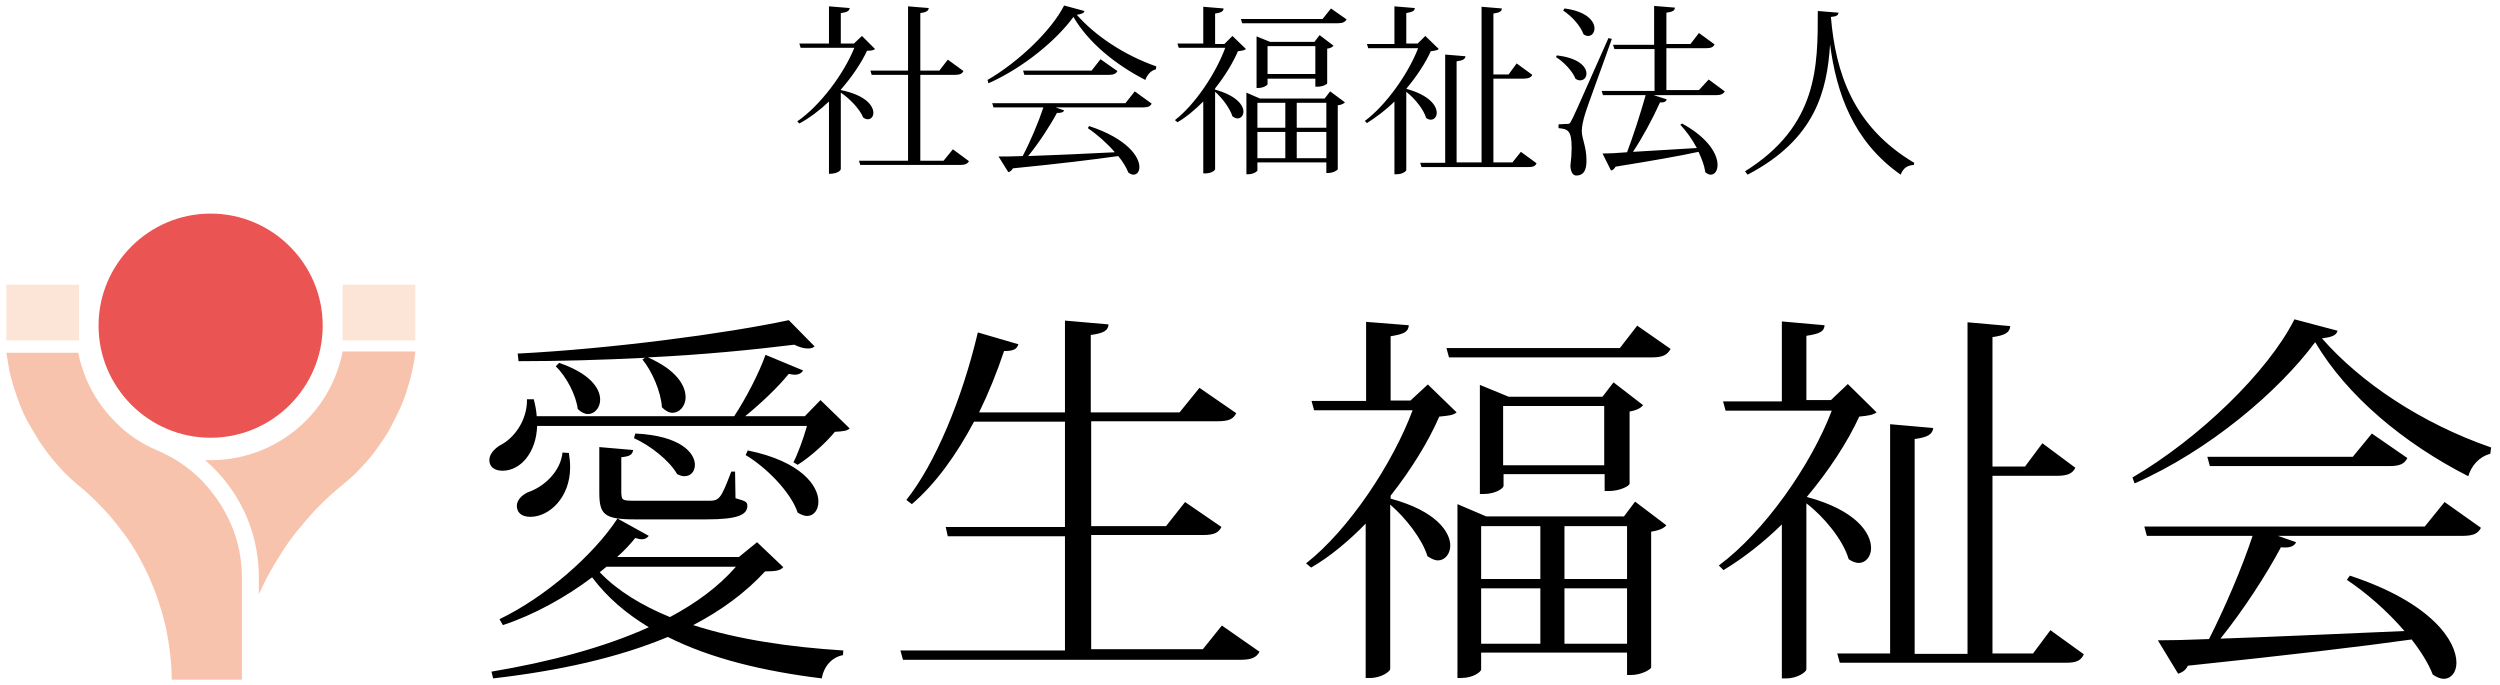
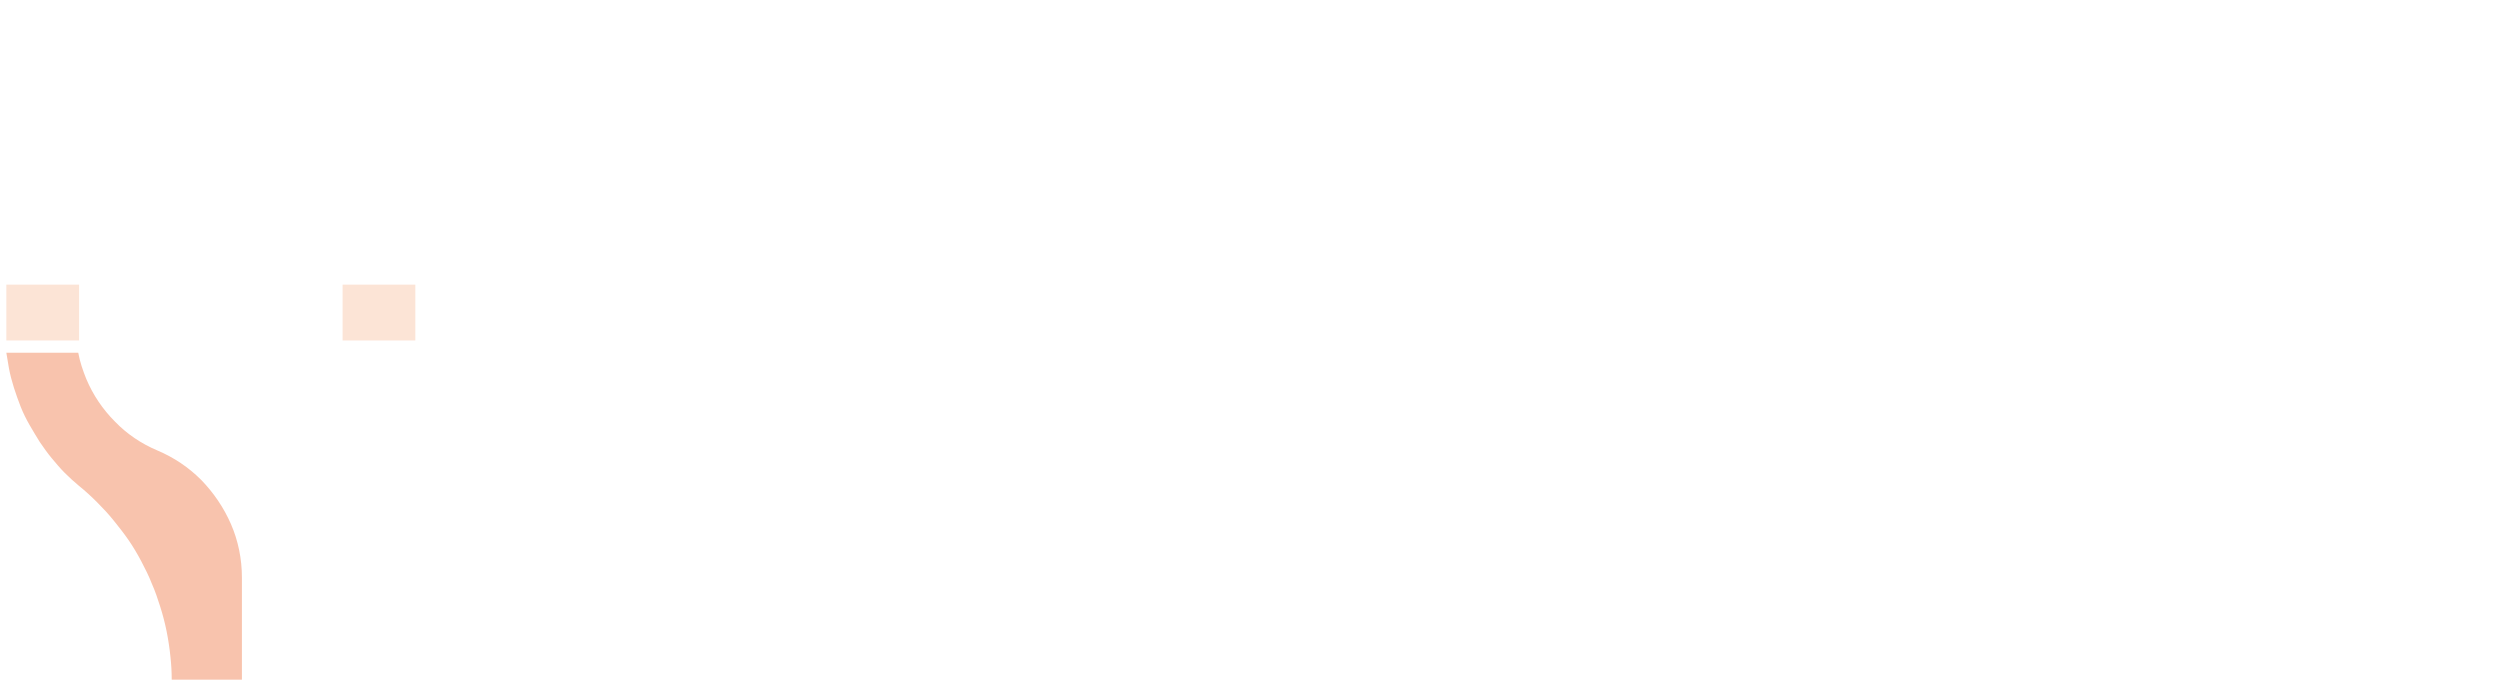
<svg xmlns="http://www.w3.org/2000/svg" version="1.1" x="0" y="0" viewBox="0 0 591.1 161.9" xml:space="preserve">
  <style>.st0{fill:#f8c3ad}.st2{fill:#fce4d6}</style>
-   <path d="M187.6 109.3c1-1.9 2.4-5.7 3.2-8.6H127c-.2 6.3-3.9 10.6-8.2 10.6-1.7 0-3.1-.8-3.1-2.5 0-1.4 1.1-2.6 2.5-3.5 3.3-1.6 6.5-5.9 6.4-10.9h1.6c.4 1.5.6 2.7.7 4h46.7c2.7-4.1 5.8-10 7.4-14.5l8.9 3.7c-.4.6-1 1-2 1-.4 0-.8-.1-1.4-.2-2.6 3.2-6.5 6.9-10.3 10h14.1l3.7-3.8 6.9 6.7c-.6.6-1.7.7-3.5.8-2.1 2.6-5.9 6-8.8 7.8l-1-.6zm-8.6 18.9 6.2 5.9c-.7.8-1.8 1-4.3 1-4.6 5-10.3 9.2-17 12.7 10.5 3.4 22.8 5.2 35.5 6l-.1 1.1c-2.6.5-4.5 2.6-5 5.5-13.8-1.7-26.3-4.7-36.4-9.8-11.7 4.9-25.7 8-41.3 9.8l-.4-1.6c13.7-2.3 26.6-5.7 37.2-10.5-5.3-3.2-9.8-7-13.4-11.8-6.2 4.7-13.8 8.9-21.1 11.3l-.8-1.4c10.8-5.2 22.2-15.1 27.9-23.8l7.4 4.1c-.4.5-.9.8-1.6.8-.5 0-1-.1-1.6-.3-1.2 1.5-2.6 3-4.3 4.5h28.8l4.3-3.5zm-44.5-21.1c.2 1.2.3 2.3.3 3.4 0 7.1-4.9 11.7-9.4 11.7-2.4 0-3.2-1.3-3.2-2.6s1.1-2.5 2.6-3.2c3.6-1.2 7.7-4.7 8.2-9.4l1.5.1zm58.1-25.2c-.4.4-1 .5-1.6.5-.9 0-2-.3-3.2-.9-9.7 1.2-21.8 2.4-34.6 3 6.8 3 8.9 6.7 8.9 9.4 0 2.2-1.5 3.7-3.1 3.7-.8 0-1.6-.4-2.5-1.3-.2-3.6-2.3-8.5-4.6-11.3l.6-.4c-10 .5-20.2.8-29.9.8l-.2-1.8c21.8-1.1 49.2-4.7 64.1-7.9l6.1 6.2zm-60.4 3.9c7.3 2.5 9.7 6 9.7 8.7 0 1.9-1.3 3.4-2.9 3.4-.7 0-1.6-.4-2.4-1.2-.4-3.3-2.7-7.7-5.2-10.1l.8-.8zm9.4 19.9 8.1.7c-.2 1.1-.7 1.5-2.8 1.7v8.4c.1 1.8.1 1.9 3.5 1.9h16.8c2.8 0 3.1 0 5.7-6.9h.9l.1 6.3c2.5.7 2.8.9 2.8 1.8 0 2.2-2.5 3.2-9.6 3.2H150c-7.2 0-8.3-1.2-8.3-6.4v-10.7zm1.8 28.3-1.6 1.3c4.2 4.4 10 7.9 16.6 10.6 6.2-3.3 11.5-7.2 15.6-11.9h-30.6zm6.8-31.5c10.7.5 14.1 4.6 14.1 7.4 0 1.6-1 2.7-2.5 2.7-.5 0-1.1-.2-1.7-.5-1.8-3.2-6.4-6.8-10.2-8.5l.3-1.1zm26.6 4c12.7 2.6 16.7 8.4 16.7 12.1 0 2-1.1 3.4-2.7 3.4-.6 0-1.4-.3-2.2-.8-1.6-4.8-7.4-10.7-12.3-13.6l.5-1.1zM288.9 147.9l8.9 6.2c-.7 1.3-1.8 1.9-4.5 1.9h-79.8l-.6-2.2h38.9v-27h-27.7l-.5-2.2h28.2V99.7h-21.5c-4.2 7.9-9.1 14.7-14.7 19.5l-1.3-1c6.8-8.5 13.2-23.9 16.9-39.6l9.6 2.8c-.4 1.1-1 1.6-3.4 1.6-1.7 5.1-3.7 10-5.9 14.5h20.3V75.8l10.3.9c-.1 1.5-1.2 2.1-4.2 2.5v18.3h21l4.7-5.8 8.7 6c-.7 1.4-1.8 1.9-4.4 1.9H258v24.8h17.7l4.5-5.7 8.6 5.9c-.7 1.4-1.8 1.9-4.4 1.9H258v27h26.4l4.5-5.6zM337.6 90.9l6.8 6.6c-.8.7-2 .8-4.1 1-2.6 6-6.7 12.6-11.5 18.7v.7c10.8 2.9 14.1 7.9 14.1 11.1 0 2-1.3 3.5-2.9 3.5-.8 0-1.6-.4-2.5-1-1.2-4-5.1-9-8.8-12.2v38.9c0 .5-2 2.1-4.8 2.1h-1v-36.5c-4 4.1-8.4 7.8-12.9 10.4l-1.2-1c10.1-7.9 20.5-23.6 25.2-36.2h-23.3l-.6-2.2H323V76.1l10.1.8c-.1 1.6-1.2 2.1-4.3 2.6v15.2h4.7l4.1-3.8zM387.1 77l7.9 5.5c-.8 1.4-1.8 2-4.4 2h-48l-.6-2.2h41l4.1-5.3zm-3.2 45.2 2.7-3.6 7.4 5.6c-.6.7-1.6 1.2-3.6 1.5v32.1c0 .4-2.2 1.8-4.8 1.8h-.9v-5.3h-34.5v4c0 .5-1.8 2-4.7 2h-.9v-41.1l6.8 2.9h32.5zm1.3-7.7c0 .4-2.2 1.6-4.8 1.6h-1v-4h-23.9v2.8c0 .5-1.8 1.9-4.7 1.9h-.9V91l6.8 2.8h22.2l2.6-3.4 7 5.4c-.5.6-1.4 1.2-3.2 1.5v17.2zm-21 9.9h-14v12.5h14v-12.5zm-14 14.7v13.1h14v-13.1h-14zm5.2-29.1h23.9V96h-23.9v14zm29.3 14.4h-14.8v12.5h14.8v-12.5zm-14.8 27.8h14.8v-13.1h-14.8v13.1zM436.9 90.8l6.8 6.7c-.8.6-2 .8-4.1 1-2.8 6.1-7.2 12.8-12.4 19 11.6 3.1 15.2 8.5 15.2 12.1 0 2-1.3 3.5-2.9 3.5-.7 0-1.6-.3-2.4-.9-1.3-4.5-5.8-10-10-13.2v39.3c0 .5-2 2.1-4.8 2.1h-1V124c-4.3 4.2-9 7.9-13.8 10.8l-1.1-1.1c10.7-7.9 21.8-23.7 26.7-36.6H408l-.6-2.2h13.9V76l10.1.9c-.1 1.5-1.1 2-4.3 2.5v15.2h5.8l4-3.8zm47.9 58.2 7.9 5.7c-.7 1.5-1.7 2-4.3 2H435l-.6-2.2h12.5v-54.2l10.2.9c-.2 1.5-1.3 2.2-4.4 2.6v50.8h12.5V76.2l10.1.9c-.1 1.5-1.2 2.2-4.2 2.6v30.6h7.7l4.1-5.5 7.8 5.8c-.7 1.4-1.9 1.9-4.4 1.9h-15.2v42h9.6l4.1-5.5zM504.2 112.9c15.7-9.2 32-24.9 38.3-37.4l10.2 2.7c-.3 1.1-1.3 1.5-3.7 1.8 9.1 10.4 23.5 20.1 40 25.8l-.2 1.5c-2.7.7-4.5 2.9-5.2 5.3-15.3-7.8-28.7-19-36.2-31.7-8.6 11.6-25 25.6-42.7 33.4l-.5-1.4zm69.1 11.6 4.7-5.8 8.6 6.1c-.7 1.3-1.7 1.9-4.4 1.9h-43.6l4.3 1.5c-.5 1-1.5 1.4-3.6 1.2-3.4 6.4-8.9 14.9-14.3 21.6 11.8-.4 27.2-1.1 43.5-1.8-4-4.7-9.1-9.1-13.6-12.1l.7-1c19.4 6.4 25.2 15.5 25.2 20.6 0 2.3-1.3 3.8-3 3.8-.8 0-1.7-.4-2.6-1-1-2.6-2.8-5.5-5-8.3-12.1 1.7-29.1 3.7-52.9 6.2-.5 1.1-1.4 1.6-2.3 1.9l-4.8-7.9c3.1 0 7.3-.1 12.1-.3 3.7-7.3 7.8-16.8 10.3-24.4h-25l-.6-2.2h66.3zm-12.5-22 8.4 5.8c-.7 1.4-1.8 1.9-4.3 1.9h-42.4l-.6-2.2h34.4l4.5-5.5z" />
  <g>
-     <path d="M206.9 11.6c-.4.3-.9.4-1.9.4-1.4 3-3.6 6.2-6.2 9.2v.1c5.9 1.2 7.7 3.7 7.7 5.4 0 .9-.6 1.5-1.3 1.5-.3 0-.7-.1-1.1-.4-.8-2-3.2-4.5-5.3-5.9V40s-.3 1.1-2.8 1.1V24c-2.2 2.1-4.6 3.9-7 5.2l-.5-.5c5.4-3.7 11-11.2 13.5-17.4h-12.7l-.3-1h7V1.5l4.9.4c-.1.7-.6 1-2.1 1.2v7.2h3.1l1.9-1.8 3.1 3.1zm18.4 23.7 3.8 2.8c-.3.6-.9.9-2.1.9h-23.6l-.3-1h11.6V17.7h-8.6l-.3-1h8.9V1.5l4.9.4c-.1.7-.6 1-2 1.2v13.6h4.5l2-2.6 3.7 2.7c-.3.6-.8.9-2 .9h-8.2V38h5.5l2.2-2.7zM233.5 18.9c7.4-4.3 15.1-11.7 18.1-17.6l4.8 1.3c-.1.5-.6.7-1.8.9 4.3 4.9 11.1 9.5 18.8 12.2l-.1.7c-1.3.3-2.1 1.4-2.5 2.5-7.2-3.7-13.5-8.9-17-14.9-4 5.5-11.8 12-20.1 15.7l-.2-.8zm32.6 5.5 2.2-2.8 4 2.9c-.3.6-.8.9-2.1.9h-20.6l2 .7c-.2.5-.7.6-1.7.6-1.6 3-4.2 7-6.8 10.2 5.5-.2 12.8-.5 20.5-.9-1.9-2.2-4.3-4.3-6.4-5.7l.3-.5c9.1 3 11.9 7.3 11.9 9.7 0 1.1-.6 1.8-1.4 1.8-.4 0-.8-.2-1.2-.5-.5-1.2-1.3-2.6-2.4-3.9-5.7.8-13.7 1.8-24.9 2.9-.3.5-.6.8-1.1.9l-2.3-3.7c1.5 0 3.4 0 5.7-.1 1.8-3.4 3.7-7.9 4.9-11.5h-11.8l-.3-1h31.5zM260.2 14l4 2.8c-.3.6-.9.9-2 .9h-20l-.3-1h16.2l2.1-2.7zM291.4 8.5l3.2 3.1c-.4.3-.9.4-1.9.5-1.2 2.8-3.1 5.9-5.4 8.8v.3c5.1 1.4 6.7 3.7 6.7 5.2 0 .9-.6 1.6-1.4 1.6-.4 0-.8-.2-1.2-.5-.6-1.9-2.4-4.3-4.1-5.8V40c0 .3-.9 1-2.3 1h-.5V24c-1.9 1.9-4 3.7-6.1 4.9l-.6-.5c4.8-3.7 9.7-11.1 11.9-17.1h-11l-.3-1h6.1V1.6l4.8.4c0 .7-.6 1-2 1.2v7.2h2.2l1.9-1.9zM314.7 2l3.7 2.6c-.4.6-.9.9-2.1.9h-22.6l-.3-1h19.3l2-2.5zm-1.5 21.3 1.3-1.7 3.5 2.6c-.3.3-.8.6-1.7.7V40c0 .2-1 .9-2.3.9h-.4v-2.5h-16.3v1.9c0 .2-.9.9-2.2.9h-.4V21.9l3.2 1.4h15.3zm.6-3.6c0 .2-1 .8-2.3.8h-.5v-1.9h-11.3v1.3c0 .2-.9.9-2.2.9h-.4V8.6l3.2 1.3h10.5l1.2-1.6 3.3 2.5c-.3.3-.6.6-1.5.7v8.2zm-9.9 4.6h-6.6v5.9h6.6v-5.9zm-6.6 6.9v6.2h6.6v-6.2h-6.6zm2.5-13.7H311v-6.6h-11.3v6.6zm13.8 6.8h-7v5.9h7v-5.9zm-7 13.1h7v-6.2h-7v6.2zM337 8.5l3.2 3.1c-.4.3-.9.4-1.9.5-1.3 2.9-3.4 6-5.8 8.9 5.5 1.5 7.2 4 7.2 5.7 0 .9-.6 1.6-1.4 1.6-.3 0-.7-.1-1.1-.4-.6-2.1-2.8-4.7-4.7-6.2v18.5c0 .3-.9 1-2.3 1h-.5V24c-2 2-4.3 3.7-6.5 5.1l-.5-.5c5-3.7 10.3-11.2 12.6-17.2h-11.8l-.3-1h6.5V1.5l4.8.4c0 .7-.5.9-2 1.2v7.2h2.7l1.8-1.8zm22.6 27.4 3.7 2.7c-.3.7-.8.9-2 .9h-25.2l-.3-1h5.9V12.9l4.8.4c-.1.7-.6 1-2.1 1.2v23.9h5.9V1.6l4.8.4c0 .7-.6 1-2 1.2v14.4h3.6l1.9-2.6 3.7 2.7c-.3.6-.9.9-2.1.9h-7.1v19.8h4.5l2-2.5zM368.1 13.1c5.2.6 7 2.7 7 4.3 0 .9-.6 1.6-1.5 1.6-.3 0-.7-.1-1.1-.4-.7-1.8-2.8-4-4.6-5.1l.2-.4zm2.4 16.2c.5 0 .7 0 1.1-.9.2-.3.8-1.5 8.7-19.4l.8.2c-1.9 5.5-5.8 15.9-6.4 18-.4 1.4-.7 2.7-.7 3.8 0 1.8 1.1 3.7 1.1 6.8 0 1.2 0 3.7-2.4 3.7-.8 0-1.3-.8-1.4-2.2.2-1.6.3-3.1.3-4.3 0-4.2-.9-4.5-3.1-4.7v-.9c1.5-.1 2-.1 2-.1zM369.9 2c5.4.7 7.1 3.1 7.1 4.7 0 1-.6 1.8-1.5 1.8-.3 0-.7-.1-1.1-.4-.7-2-2.8-4.3-4.8-5.6l.3-.5zM404 18.8l3.8 2.8c-.3.6-.9.9-2.1.9H391l3.1 1c-.2.5-.6.8-1.6.7-1.8 4-4.2 8.4-6.4 11.7l15.1-.9c-1.1-2.1-2.5-4-3.9-5.5l.4-.3c6.4 3.5 8.4 7.4 8.4 9.8 0 1.4-.7 2.3-1.6 2.3-.4 0-.9-.2-1.3-.6-.2-1.5-.8-3.1-1.6-4.8-4.6 1-10.9 2.1-19.6 3.5-.3.5-.7.9-1.1.9l-2-4c1.4 0 3.4-.1 5.8-.3 1.4-3.7 3.1-8.9 4.4-13.5H379l-.3-1h12.5v-9.9h-9.5l-.3-1h9.7V1.4l4.9.4c0 .7-.5 1-2 1.2v7.4h5.7l2-2.6 3.7 2.7c-.3.6-.8.9-2 .9H394v9.9h7.7l2.3-2.5zM412.6 40.5c17.3-10.8 17.2-24.9 17.2-37.9l4.9.4c-.1.6-.4.9-1.8 1 1.1 13.1 5.2 25.9 19.7 34.5l-.1.5c-1.5.1-2.5.7-3.1 2.3-11.3-7.9-15.2-19.4-16.7-30.8-.7 10.9-3.4 22.4-19.5 30.8l-.6-.8z" />
-   </g>
+     </g>
  <g>
    <path class="st0" d="M2.1 87c.3 1.6.7 3.1 1.2 4.7.5 1.5 1 3 1.6 4.5.6 1.5 1.3 2.9 2.1 4.3s1.6 2.7 2.4 4c.9 1.3 1.8 2.6 2.8 3.8 1 1.2 2 2.4 3.1 3.5s2.2 2.1 3.4 3.1c1.5 1.2 2.9 2.5 4.3 3.9s2.7 2.8 3.9 4.3c1.2 1.5 2.4 3 3.5 4.6 1.1 1.6 2.1 3.3 3 5 .9 1.7 1.8 3.5 2.5 5.3.8 1.8 1.4 3.6 2 5.5.6 1.9 1.1 3.8 1.5 5.8.4 2 .7 4 .9 6 .2 1.8.3 3.6.3 5.4h16.6v-24.1c0-4.5-.9-8.8-2.6-12.7-1.7-3.9-4.1-7.4-7-10.4-3-3-6.4-5.3-10.4-7-3.8-1.6-7.2-3.9-10-6.8-2.9-2.9-5.2-6.3-6.8-10.1-.8-2-1.5-4-1.9-6.2h-17c.2 1.1.4 2.3.6 3.6" />
-     <path class="st0" d="M81 83.2c-.4 2.1-1.1 4.2-1.9 6.2-1.6 3.8-3.9 7.2-6.8 10.1-2.9 2.9-6.3 5.2-10.1 6.8-3.8 1.6-8 2.5-12.3 2.5h-1.4c7.8 6.7 12.7 16.6 12.7 27.6v4.1c.8-1.7 1.6-3.4 2.5-5 1.1-2 2.3-3.9 3.5-5.8 1.3-1.9 2.6-3.7 4.1-5.4 1.4-1.7 2.9-3.4 4.5-5s3.3-3.1 5-4.5c1.2-1 2.4-2 3.5-3.1s2.2-2.3 3.2-3.5c1-1.2 1.9-2.5 2.8-3.8.9-1.3 1.7-2.6 2.4-4s1.4-2.8 2.1-4.3c.6-1.5 1.2-2.9 1.6-4.5.5-1.5.9-3.1 1.2-4.7.3-1.2.5-2.5.6-3.8H81" />
-     <path d="M76.3 77c0-14.6-11.9-26.5-26.5-26.5S23.3 62.4 23.3 77s11.9 26.5 26.5 26.5S76.3 91.6 76.3 77" fill="#ea5452" />
    <path class="st2" d="M1.5 67.3h17.2v13.2H1.5zM81 67.3h17.2v13.2H81z" />
  </g>
</svg>